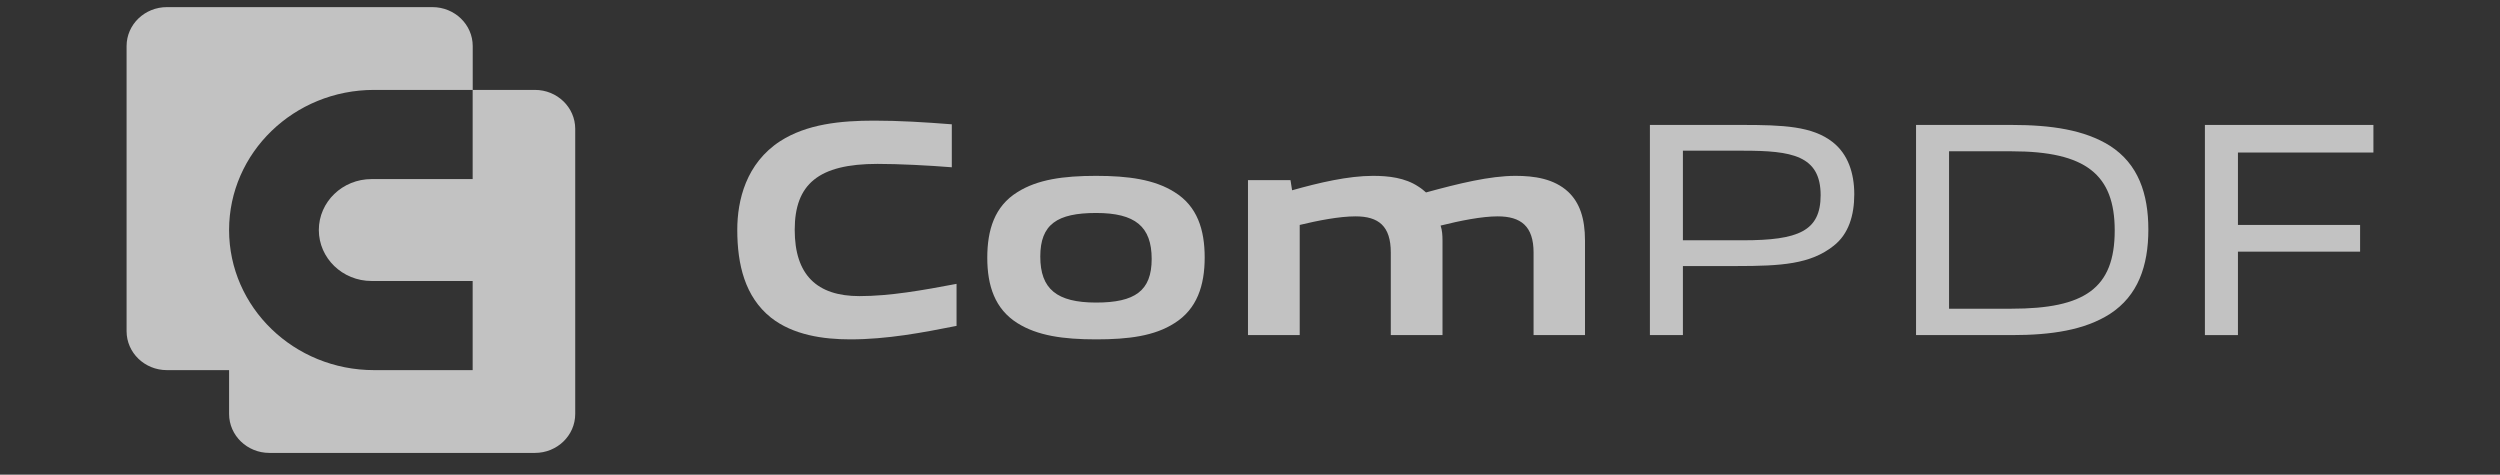
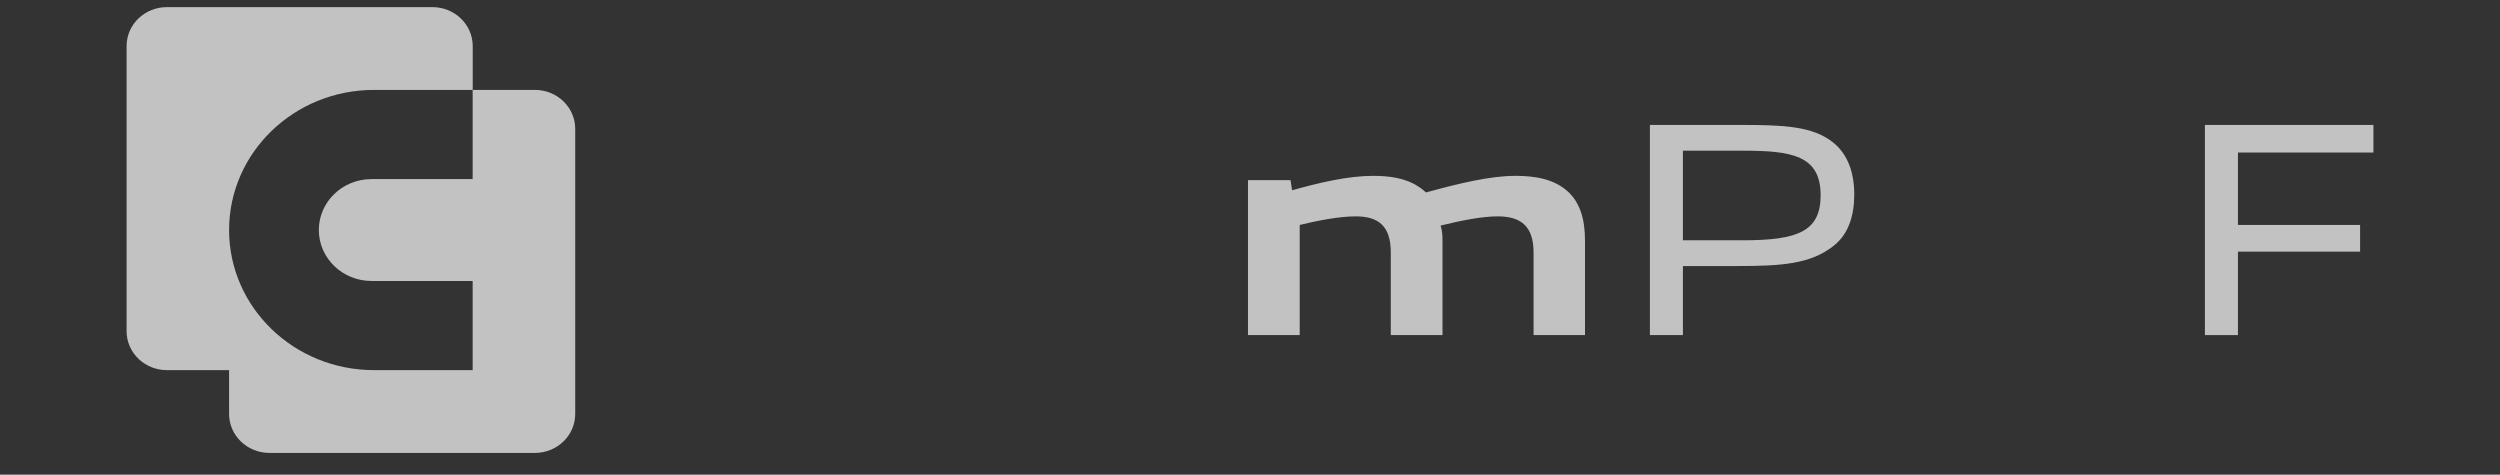
<svg xmlns="http://www.w3.org/2000/svg" width="79" height="15" viewBox="0 0 79 15" fill="none">
  <rect x="0" y="0" width="79" height="15" fill="#333333" stroke="none" />
  <path d="M13.664 0.225C14.368 0.225 14.938 0.776 14.938 1.456V2.841H16.904C17.607 2.841 18.177 3.392 18.177 4.072V13.081C18.177 13.761 17.607 14.312 16.904 14.312H8.513C7.81 14.312 7.24 13.761 7.239 13.081V11.696H5.274C4.57 11.696 4 11.145 4 10.465V1.456C4 0.776 4.57 0.225 5.274 0.225H13.664ZM11.82 2.841C9.29 2.841 7.24 4.823 7.239 7.269C7.24 9.714 9.29 11.696 11.82 11.696H14.936V8.879H11.741C10.821 8.879 10.076 8.158 10.075 7.269C10.075 6.379 10.821 5.659 11.741 5.659H14.936V2.841H11.82Z" fill="white" fill-opacity="0.7" />
  <path d="M74.579 7.952H70.719V10.589H69.675V3.948H75V4.82H70.719V7.108H74.579V7.952Z" fill="white" fill-opacity="0.7" />
-   <path d="M67.888 7.254C67.888 8.407 67.557 9.348 66.674 9.92C65.872 10.433 64.819 10.589 63.575 10.589H60.547V3.948H63.566C64.819 3.948 65.872 4.103 66.674 4.607C67.567 5.179 67.888 6.119 67.888 7.254ZM66.825 7.283C66.825 5.518 65.912 4.781 63.575 4.781H61.59V9.755H63.566C65.872 9.755 66.825 9.115 66.825 7.283Z" fill="white" fill-opacity="0.7" />
  <path d="M58.595 6.139C58.595 6.808 58.415 7.399 57.943 7.767C57.211 8.349 56.288 8.407 54.875 8.407H53.18V10.589H52.137V3.948H55.025C56.359 3.948 57.271 3.987 57.913 4.491C58.395 4.869 58.595 5.47 58.595 6.139ZM57.532 6.168C57.532 4.908 56.609 4.762 55.085 4.762H53.18V7.593H55.085C56.83 7.593 57.532 7.302 57.532 6.168Z" fill="white" fill-opacity="0.7" />
  <path d="M50.086 10.589H48.461V7.981C48.461 7.147 48.06 6.837 47.328 6.837C46.827 6.837 46.145 6.973 45.523 7.128C45.573 7.273 45.583 7.438 45.583 7.603V10.589H43.949V7.981C43.949 7.147 43.568 6.837 42.836 6.837C42.314 6.837 41.632 6.973 41.071 7.108V10.589H39.436V5.693H40.78L40.83 6.013C41.692 5.77 42.605 5.557 43.387 5.557C43.878 5.557 44.4 5.615 44.821 5.896C44.931 5.964 44.992 6.022 45.062 6.081C46.095 5.799 47.077 5.557 47.89 5.557C48.481 5.557 49.103 5.644 49.554 6.061C49.915 6.401 50.086 6.895 50.086 7.603V10.589Z" fill="white" fill-opacity="0.7" />
-   <path d="M38.068 8.136C38.068 9.018 37.827 9.765 37.115 10.211C36.483 10.618 35.661 10.724 34.638 10.724C33.595 10.724 32.783 10.608 32.151 10.211C31.439 9.765 31.198 9.028 31.198 8.146C31.198 7.263 31.429 6.517 32.151 6.071C32.783 5.673 33.595 5.557 34.638 5.557C35.661 5.557 36.483 5.673 37.115 6.071C37.837 6.517 38.068 7.263 38.068 8.136ZM36.393 8.184C36.393 7.157 35.871 6.73 34.638 6.73C33.405 6.73 32.873 7.089 32.873 8.107C32.873 9.134 33.395 9.561 34.638 9.561C35.861 9.561 36.393 9.193 36.393 8.184Z" fill="white" fill-opacity="0.7" />
-   <path d="M30.227 10.298C29.154 10.511 28.031 10.724 26.868 10.724C26.016 10.724 25.063 10.589 24.361 10.036C23.539 9.377 23.298 8.359 23.298 7.263C23.298 6.323 23.579 5.16 24.652 4.462C25.494 3.919 26.567 3.812 27.62 3.812C28.412 3.812 29.204 3.86 30.077 3.928V5.286C29.345 5.227 28.412 5.179 27.73 5.179C25.865 5.179 25.113 5.819 25.113 7.263C25.113 8.688 25.815 9.357 27.159 9.357C28.122 9.357 29.154 9.173 30.227 8.97V10.298Z" fill="white" fill-opacity="0.7" />
</svg>